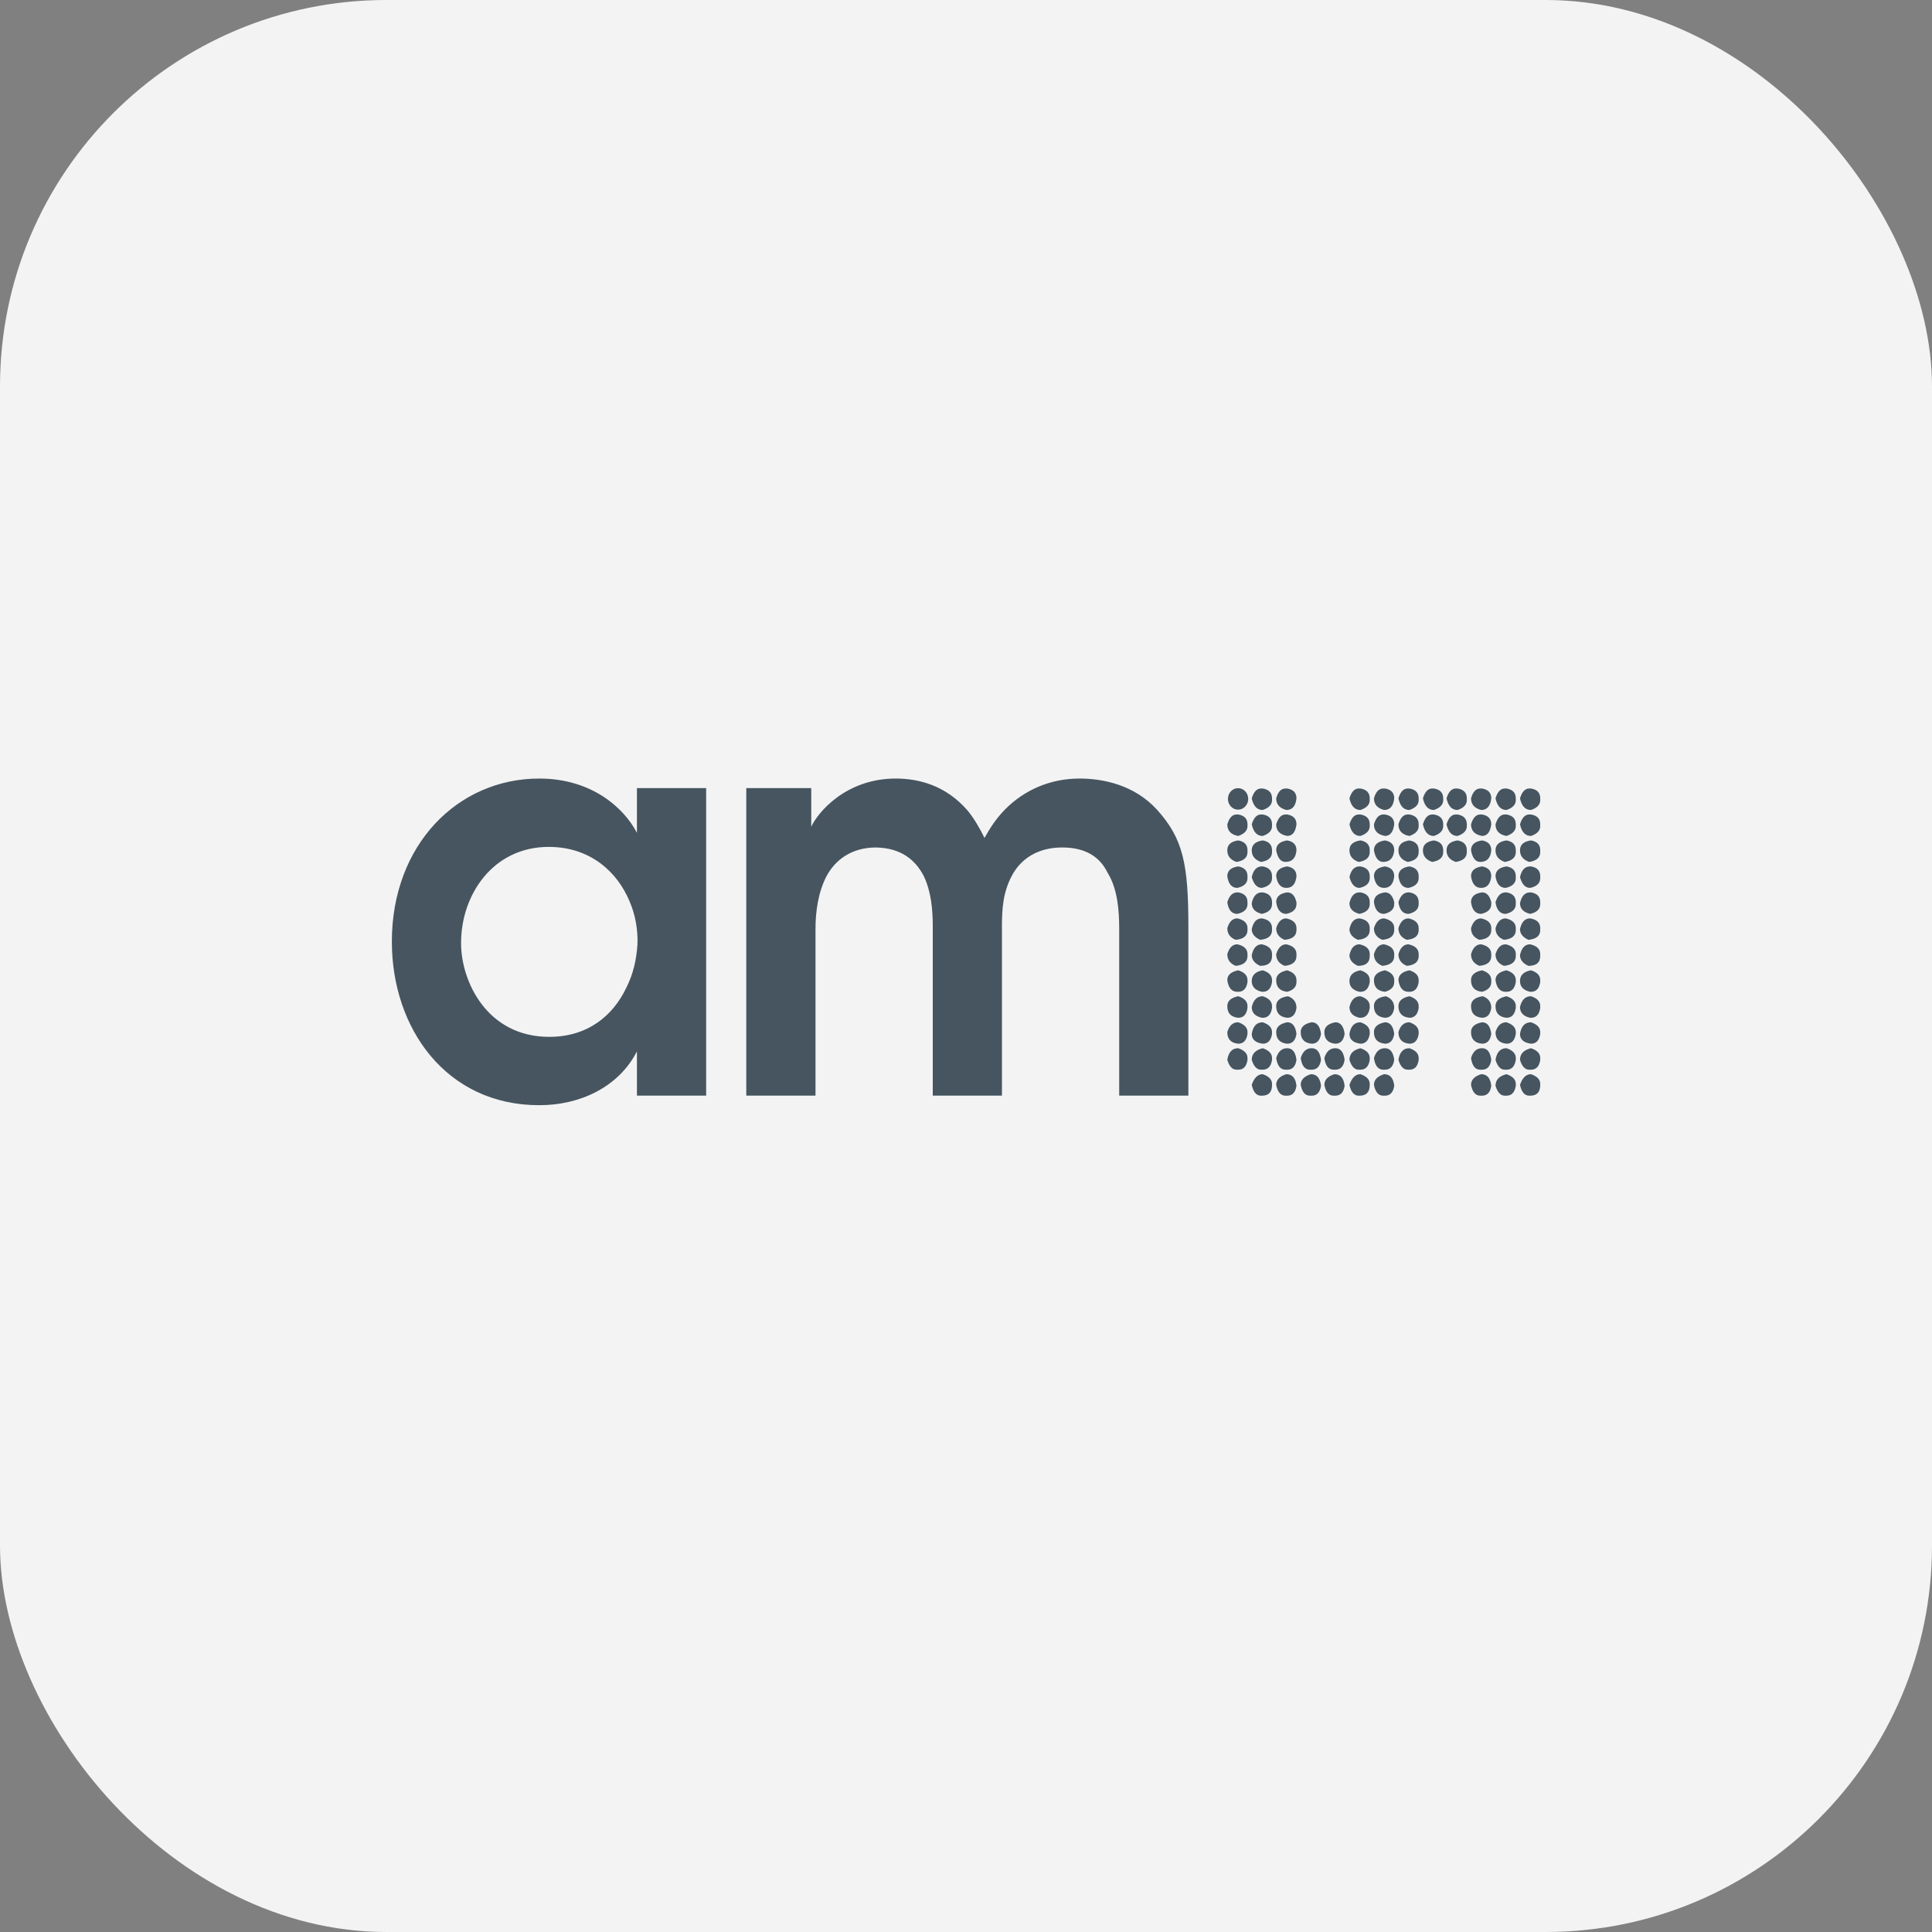
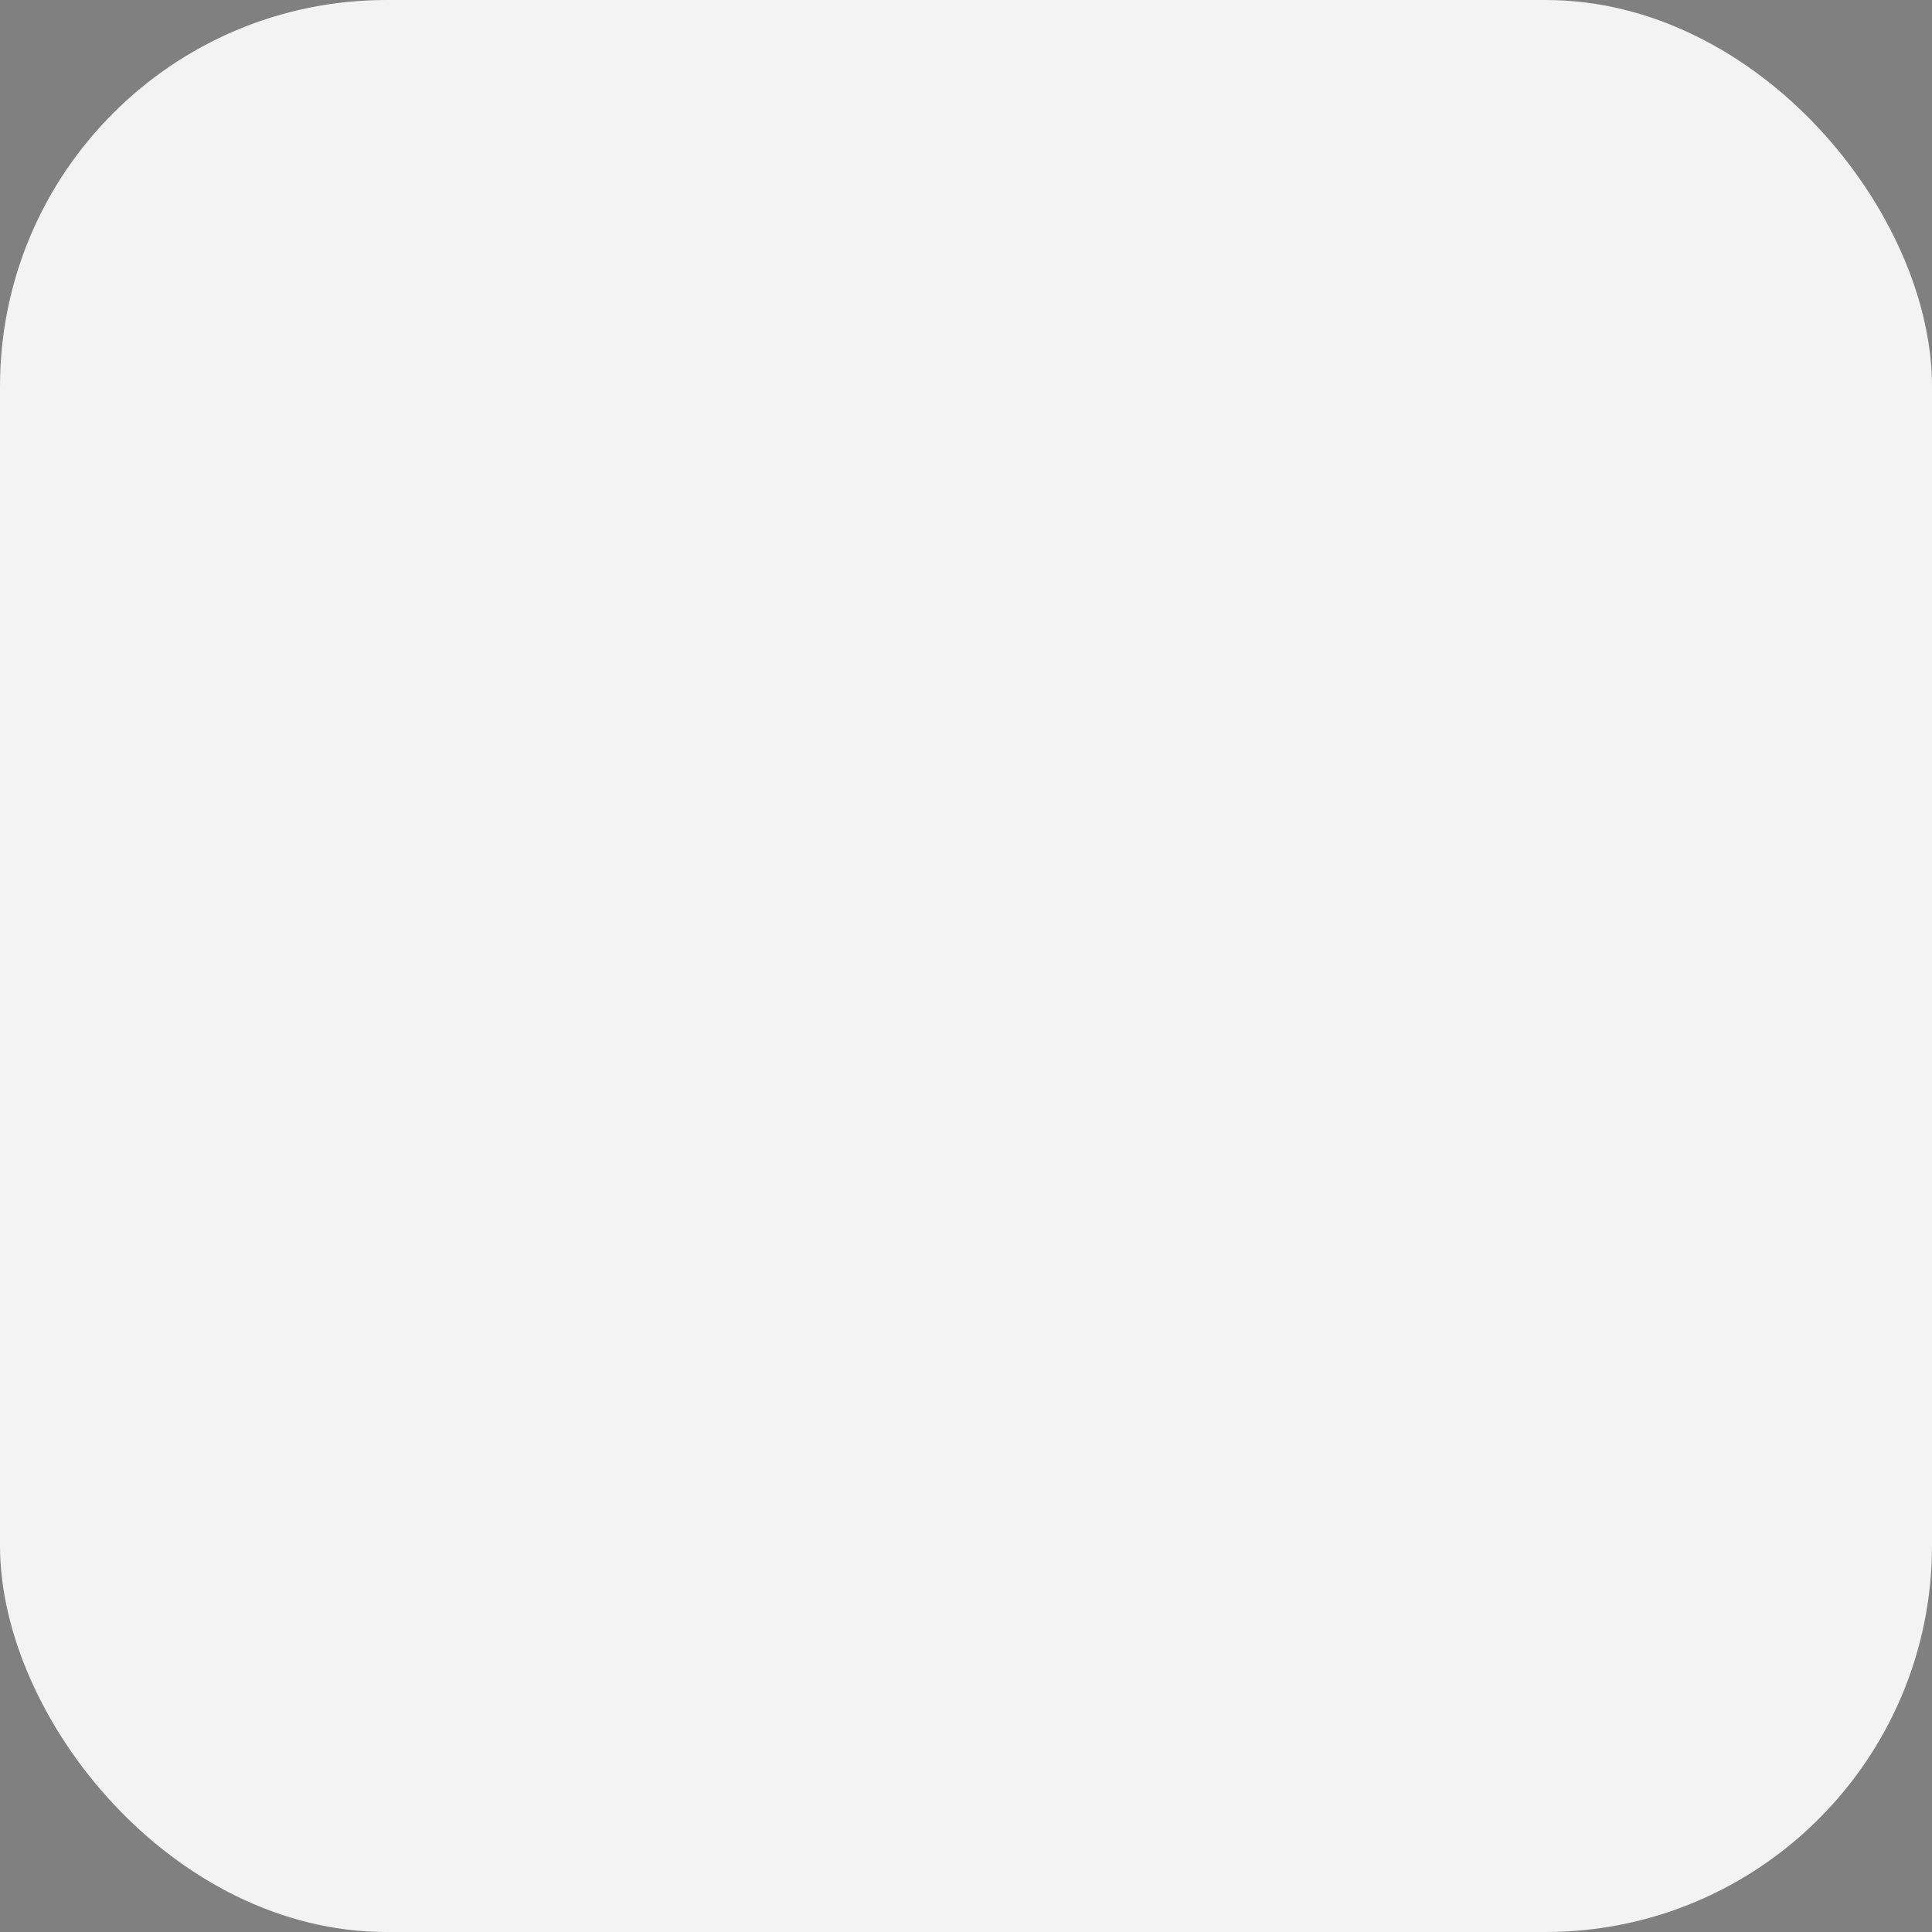
<svg xmlns="http://www.w3.org/2000/svg" width="40" height="40" viewBox="0 0 40 40" fill="none">
  <rect x="0" y="0" width="40" height="40" fill="#808080" stroke="none" />
  <rect width="40" height="40" rx="8" fill="#F3F3F4" />
-   <path d="M11.164 16.119C9.48 16.119 8.113 17.488 8.113 19.495C8.113 21.293 9.24 22.882 11.164 22.882C12.006 22.882 12.805 22.511 13.187 21.768V22.684H14.62V16.317H13.187V17.244C12.925 16.734 12.258 16.119 11.164 16.119ZM18.546 16.119C17.507 16.119 16.928 16.827 16.796 17.117V16.317H15.451V22.684H16.884V19.239C16.884 18.868 16.939 18.474 17.113 18.138C17.289 17.813 17.617 17.546 18.141 17.546C18.655 17.558 18.951 17.801 19.126 18.138C19.279 18.462 19.312 18.822 19.312 19.193V22.684H20.744V19.193C20.744 18.81 20.766 18.474 20.952 18.126C21.138 17.778 21.488 17.546 21.991 17.546C22.494 17.546 22.778 17.755 22.931 18.068C23.139 18.404 23.172 18.845 23.172 19.251V22.684H24.604V19.193C24.604 17.882 24.495 17.36 23.948 16.757C23.489 16.258 22.855 16.119 22.352 16.119C21.718 16.119 21.193 16.375 20.821 16.746C20.624 16.943 20.493 17.151 20.383 17.349C20.307 17.186 20.154 16.92 20.022 16.769C19.585 16.27 19.038 16.119 18.546 16.119ZM25.633 16.318C25.517 16.318 25.423 16.417 25.423 16.541C25.423 16.663 25.517 16.763 25.633 16.763C25.749 16.763 25.843 16.663 25.843 16.541C25.843 16.417 25.749 16.318 25.633 16.318ZM26.108 16.325C26.022 16.325 25.957 16.393 25.916 16.529C25.951 16.69 26.026 16.77 26.143 16.77C26.271 16.727 26.336 16.659 26.336 16.566V16.529C26.336 16.414 26.271 16.346 26.143 16.325H26.108ZM26.616 16.325C26.524 16.325 26.46 16.393 26.422 16.529C26.422 16.653 26.492 16.733 26.633 16.77C26.755 16.77 26.825 16.69 26.842 16.529C26.842 16.415 26.778 16.346 26.65 16.325H26.616ZM28.131 16.325C28.044 16.325 27.98 16.393 27.939 16.529C27.974 16.69 28.049 16.77 28.166 16.77C28.294 16.727 28.359 16.659 28.359 16.566V16.529C28.359 16.414 28.294 16.346 28.166 16.325H28.131ZM28.639 16.325C28.548 16.325 28.484 16.393 28.446 16.529C28.446 16.653 28.517 16.733 28.656 16.77C28.778 16.77 28.849 16.69 28.866 16.529C28.866 16.415 28.802 16.346 28.674 16.325H28.639ZM29.145 16.325C29.058 16.325 28.993 16.393 28.953 16.529C28.988 16.69 29.063 16.77 29.18 16.77C29.308 16.727 29.372 16.659 29.372 16.566V16.529C29.372 16.414 29.308 16.346 29.18 16.325H29.145ZM29.652 16.325C29.565 16.325 29.501 16.393 29.46 16.529C29.495 16.69 29.571 16.77 29.687 16.77C29.816 16.727 29.88 16.659 29.88 16.566V16.529C29.88 16.414 29.816 16.346 29.687 16.325H29.652ZM30.141 16.325C30.054 16.325 29.99 16.393 29.949 16.529C29.984 16.69 30.06 16.77 30.177 16.77C30.305 16.727 30.369 16.659 30.369 16.566V16.529C30.369 16.414 30.305 16.346 30.177 16.325H30.141ZM30.648 16.325C30.558 16.325 30.494 16.393 30.456 16.529C30.456 16.653 30.526 16.733 30.666 16.77C30.788 16.77 30.858 16.69 30.875 16.529C30.875 16.415 30.811 16.346 30.684 16.325H30.648ZM31.155 16.325C31.068 16.325 31.004 16.393 30.963 16.529C30.998 16.69 31.074 16.77 31.19 16.77C31.319 16.727 31.383 16.659 31.383 16.566V16.529C31.383 16.414 31.319 16.346 31.19 16.325H31.155ZM31.662 16.325C31.575 16.325 31.51 16.393 31.47 16.529C31.504 16.69 31.58 16.77 31.697 16.77C31.826 16.727 31.889 16.659 31.889 16.566V16.529C31.889 16.414 31.826 16.346 31.697 16.325H31.662ZM25.601 16.863C25.514 16.863 25.45 16.931 25.41 17.067C25.41 17.199 25.484 17.28 25.636 17.308C25.764 17.264 25.828 17.196 25.828 17.103V17.067C25.828 16.953 25.764 16.884 25.636 16.863H25.601ZM26.108 16.863C26.022 16.863 25.957 16.931 25.916 17.067C25.951 17.227 26.026 17.308 26.143 17.308C26.271 17.264 26.336 17.196 26.336 17.103V17.067C26.336 16.953 26.271 16.884 26.143 16.863H26.108ZM28.131 16.863C28.044 16.863 27.98 16.931 27.939 17.067C27.974 17.227 28.049 17.308 28.166 17.308C28.294 17.264 28.359 17.196 28.359 17.103V17.067C28.359 16.953 28.294 16.884 28.166 16.863H28.131ZM29.145 16.863C29.058 16.863 28.993 16.931 28.953 17.067C28.953 17.199 29.028 17.28 29.18 17.308C29.308 17.264 29.372 17.196 29.372 17.103V17.067C29.372 16.953 29.308 16.884 29.18 16.863H29.145ZM29.652 16.863C29.565 16.863 29.501 16.931 29.46 17.067C29.495 17.227 29.571 17.308 29.687 17.308C29.816 17.264 29.88 17.196 29.88 17.103V17.067C29.88 16.953 29.816 16.884 29.687 16.863H29.652ZM30.141 16.863C30.054 16.863 29.99 16.931 29.949 17.067C29.984 17.227 30.06 17.308 30.177 17.308C30.305 17.264 30.369 17.196 30.369 17.103V17.067C30.369 16.953 30.305 16.884 30.177 16.863H30.141ZM31.155 16.863C31.068 16.863 31.004 16.931 30.963 17.067C30.963 17.199 31.039 17.28 31.19 17.308C31.319 17.264 31.383 17.196 31.383 17.103V17.067C31.383 16.953 31.319 16.884 31.19 16.863H31.155ZM31.662 16.863C31.575 16.863 31.51 16.931 31.47 17.067C31.504 17.227 31.58 17.308 31.697 17.308C31.826 17.264 31.889 17.196 31.889 17.103V17.067C31.889 16.953 31.826 16.884 31.697 16.863H31.662ZM26.616 16.863C26.527 16.863 26.464 16.931 26.422 17.067C26.422 17.199 26.499 17.28 26.65 17.307C26.758 17.307 26.822 17.227 26.842 17.067C26.842 16.953 26.778 16.884 26.65 16.863H26.616ZM28.639 16.863C28.551 16.863 28.487 16.931 28.446 17.067C28.446 17.199 28.522 17.28 28.674 17.307C28.781 17.307 28.845 17.227 28.866 17.067C28.866 16.953 28.802 16.884 28.674 16.863H28.656H28.639ZM30.648 16.863C30.561 16.863 30.496 16.931 30.456 17.067C30.456 17.199 30.532 17.28 30.684 17.307C30.791 17.307 30.855 17.227 30.875 17.067C30.875 16.953 30.811 16.884 30.684 16.863H30.666H30.648ZM25.636 17.4C25.484 17.422 25.41 17.49 25.41 17.604C25.41 17.722 25.473 17.802 25.601 17.846C25.753 17.821 25.828 17.753 25.828 17.641V17.604C25.828 17.49 25.764 17.422 25.636 17.4ZM26.143 17.4C25.992 17.422 25.916 17.49 25.916 17.604C25.916 17.722 25.98 17.802 26.108 17.846C26.26 17.821 26.336 17.753 26.336 17.641V17.604C26.336 17.49 26.271 17.422 26.143 17.4ZM28.166 17.4C28.014 17.422 27.939 17.49 27.939 17.604C27.939 17.722 28.003 17.802 28.131 17.846C28.283 17.821 28.359 17.753 28.359 17.641V17.604C28.359 17.49 28.294 17.422 28.166 17.4ZM29.18 17.4C29.028 17.422 28.953 17.49 28.953 17.604C28.953 17.722 29.017 17.802 29.145 17.846C29.297 17.821 29.372 17.753 29.372 17.641V17.604C29.372 17.49 29.308 17.422 29.18 17.4ZM29.687 17.4C29.536 17.422 29.46 17.49 29.46 17.604C29.46 17.722 29.524 17.802 29.652 17.846C29.803 17.821 29.88 17.753 29.88 17.641V17.604C29.88 17.49 29.816 17.422 29.687 17.4ZM30.177 17.4C30.025 17.422 29.949 17.49 29.949 17.604C29.949 17.722 30.013 17.802 30.141 17.846C30.292 17.821 30.369 17.753 30.369 17.641V17.604C30.369 17.49 30.305 17.422 30.177 17.4ZM31.19 17.4C31.039 17.422 30.963 17.49 30.963 17.604C30.963 17.722 31.027 17.802 31.155 17.846C31.307 17.821 31.383 17.753 31.383 17.641V17.604C31.383 17.49 31.319 17.422 31.19 17.4ZM31.697 17.4C31.545 17.422 31.47 17.49 31.47 17.604C31.47 17.722 31.534 17.802 31.662 17.846C31.814 17.821 31.889 17.753 31.889 17.641V17.604C31.889 17.49 31.826 17.422 31.697 17.4ZM26.65 17.4C26.499 17.422 26.422 17.49 26.422 17.604C26.452 17.765 26.516 17.845 26.616 17.845C26.753 17.845 26.828 17.765 26.842 17.604C26.842 17.49 26.778 17.422 26.65 17.4V17.4ZM28.674 17.4C28.522 17.422 28.446 17.49 28.446 17.605C28.475 17.765 28.539 17.845 28.639 17.845C28.775 17.845 28.851 17.765 28.866 17.605C28.866 17.49 28.802 17.422 28.674 17.4ZM30.684 17.4C30.532 17.422 30.456 17.49 30.456 17.605C30.485 17.765 30.549 17.845 30.648 17.845C30.785 17.845 30.861 17.765 30.875 17.605C30.875 17.49 30.811 17.422 30.684 17.4ZM11.361 17.534C12.225 17.534 12.783 18.056 13.034 18.66C13.155 18.938 13.209 19.251 13.198 19.553C13.177 19.866 13.111 20.167 12.969 20.446C12.695 21.026 12.171 21.467 11.372 21.467C10.082 21.467 9.546 20.318 9.546 19.529V19.518C9.546 18.532 10.202 17.534 11.361 17.534ZM25.636 17.938C25.484 17.96 25.41 18.028 25.41 18.142C25.433 18.302 25.502 18.383 25.618 18.383C25.758 18.352 25.828 18.284 25.828 18.179V18.142C25.828 18.028 25.764 17.96 25.636 17.938ZM26.126 17.938C26.018 17.938 25.948 18.012 25.916 18.16C25.957 18.309 26.027 18.383 26.126 18.383C26.266 18.352 26.336 18.284 26.336 18.179V18.142C26.336 18.028 26.271 17.96 26.143 17.938H26.126ZM26.65 17.938C26.499 17.96 26.422 18.028 26.422 18.142C26.447 18.302 26.516 18.383 26.633 18.383C26.755 18.383 26.825 18.302 26.842 18.142C26.842 18.028 26.778 17.96 26.65 17.938ZM28.148 17.938C28.041 17.938 27.971 18.012 27.939 18.16C27.98 18.309 28.049 18.383 28.148 18.383C28.288 18.352 28.359 18.284 28.359 18.179V18.142C28.359 18.028 28.294 17.96 28.166 17.938H28.148ZM28.674 17.938C28.522 17.96 28.446 18.028 28.446 18.142C28.469 18.302 28.539 18.383 28.656 18.383C28.778 18.383 28.849 18.302 28.866 18.142C28.866 18.028 28.802 17.96 28.674 17.938ZM29.18 17.938C29.028 17.96 28.953 18.028 28.953 18.142C28.976 18.302 29.046 18.383 29.162 18.383C29.302 18.352 29.372 18.284 29.372 18.179V18.142C29.372 18.028 29.308 17.96 29.18 17.938ZM30.684 17.938C30.532 17.96 30.456 18.028 30.456 18.142C30.479 18.302 30.549 18.383 30.666 18.383C30.788 18.383 30.858 18.302 30.875 18.142C30.875 18.028 30.811 17.96 30.684 17.938ZM31.19 17.938C31.039 17.96 30.963 18.028 30.963 18.142C30.986 18.302 31.057 18.383 31.174 18.383C31.313 18.352 31.383 18.284 31.383 18.179V18.142C31.383 18.028 31.319 17.96 31.19 17.938ZM31.68 17.938C31.572 17.938 31.502 18.012 31.47 18.16C31.51 18.309 31.58 18.383 31.68 18.383C31.82 18.352 31.889 18.284 31.889 18.179V18.142C31.889 18.028 31.826 17.96 31.697 17.938H31.68ZM25.618 18.476C25.519 18.476 25.45 18.544 25.41 18.68C25.433 18.84 25.502 18.921 25.618 18.921C25.758 18.89 25.828 18.822 25.828 18.717V18.68C25.828 18.565 25.764 18.497 25.636 18.476H25.618ZM26.126 18.476C26.018 18.476 25.948 18.55 25.916 18.698C25.916 18.813 25.986 18.887 26.126 18.921C26.266 18.89 26.336 18.822 26.336 18.717V18.68C26.336 18.565 26.271 18.497 26.143 18.476H26.126ZM26.65 18.476C26.499 18.497 26.422 18.565 26.422 18.68C26.447 18.84 26.516 18.921 26.632 18.921C26.773 18.89 26.842 18.822 26.842 18.717V18.68C26.81 18.544 26.746 18.476 26.65 18.476ZM28.148 18.476C28.041 18.476 27.971 18.55 27.939 18.698C27.939 18.813 28.009 18.887 28.148 18.921C28.288 18.89 28.359 18.822 28.359 18.717V18.68C28.359 18.565 28.294 18.497 28.166 18.476H28.148ZM28.674 18.476C28.522 18.497 28.446 18.565 28.446 18.68C28.469 18.84 28.539 18.921 28.656 18.921C28.796 18.89 28.866 18.822 28.866 18.717V18.68C28.834 18.544 28.77 18.476 28.674 18.476ZM29.162 18.476C29.063 18.476 28.993 18.544 28.953 18.68C28.976 18.84 29.046 18.921 29.162 18.921C29.302 18.89 29.372 18.822 29.372 18.717V18.68C29.372 18.565 29.308 18.497 29.18 18.476H29.162ZM30.684 18.476C30.531 18.497 30.456 18.565 30.456 18.68C30.479 18.84 30.549 18.921 30.666 18.921C30.806 18.89 30.875 18.822 30.875 18.717V18.68C30.843 18.544 30.779 18.476 30.684 18.476ZM31.174 18.476C31.074 18.476 31.004 18.544 30.963 18.68C30.986 18.84 31.057 18.921 31.174 18.921C31.313 18.89 31.383 18.822 31.383 18.717V18.68C31.383 18.565 31.319 18.497 31.19 18.476H31.174ZM31.68 18.476C31.572 18.476 31.502 18.55 31.47 18.698C31.47 18.813 31.54 18.887 31.68 18.921C31.82 18.89 31.889 18.822 31.889 18.717V18.68C31.889 18.565 31.826 18.497 31.697 18.476H31.68ZM25.618 19.014C25.519 19.014 25.45 19.082 25.41 19.217C25.41 19.331 25.467 19.412 25.584 19.458C25.747 19.443 25.828 19.375 25.828 19.254V19.217C25.828 19.113 25.758 19.045 25.618 19.014ZM26.126 19.014C26.018 19.014 25.948 19.088 25.916 19.235C25.916 19.332 25.974 19.406 26.091 19.458C26.254 19.443 26.336 19.375 26.336 19.254V19.217C26.336 19.106 26.266 19.038 26.126 19.014ZM26.632 19.014C26.533 19.014 26.464 19.082 26.422 19.217C26.422 19.331 26.481 19.412 26.597 19.458C26.761 19.443 26.842 19.375 26.842 19.254V19.217C26.842 19.113 26.773 19.045 26.632 19.014ZM28.148 19.014C28.041 19.014 27.971 19.088 27.939 19.235C27.939 19.332 27.997 19.406 28.113 19.458C28.277 19.443 28.359 19.375 28.359 19.254V19.217C28.359 19.106 28.288 19.038 28.148 19.014ZM28.656 19.014C28.557 19.014 28.487 19.082 28.446 19.217C28.446 19.331 28.504 19.412 28.621 19.458C28.784 19.443 28.866 19.375 28.866 19.254V19.217C28.866 19.113 28.796 19.045 28.656 19.014ZM29.162 19.014C29.063 19.014 28.993 19.082 28.953 19.217C28.953 19.331 29.012 19.412 29.127 19.458C29.291 19.443 29.372 19.375 29.372 19.254V19.217C29.372 19.113 29.302 19.045 29.162 19.014ZM30.666 19.014C30.566 19.014 30.496 19.082 30.456 19.217C30.456 19.331 30.514 19.412 30.63 19.458C30.794 19.443 30.875 19.375 30.875 19.254V19.217C30.875 19.113 30.806 19.045 30.666 19.014ZM31.174 19.014C31.074 19.014 31.004 19.082 30.963 19.217C30.963 19.331 31.021 19.412 31.138 19.458C31.301 19.443 31.383 19.375 31.383 19.254V19.217C31.383 19.113 31.313 19.045 31.174 19.014ZM31.68 19.014C31.572 19.014 31.502 19.088 31.47 19.235C31.47 19.332 31.528 19.406 31.644 19.458C31.808 19.443 31.889 19.375 31.889 19.254V19.217C31.889 19.106 31.82 19.038 31.68 19.014ZM25.618 19.551C25.519 19.551 25.45 19.619 25.41 19.755C25.41 19.87 25.467 19.95 25.584 19.997C25.747 19.981 25.828 19.913 25.828 19.792V19.755C25.828 19.65 25.758 19.582 25.618 19.551ZM26.126 19.551C26.018 19.551 25.948 19.625 25.916 19.774C25.916 19.87 25.974 19.944 26.091 19.997C26.254 19.997 26.336 19.928 26.336 19.792V19.755C26.336 19.65 26.266 19.582 26.126 19.551ZM26.632 19.551C26.533 19.551 26.464 19.619 26.422 19.755C26.422 19.87 26.481 19.95 26.597 19.997C26.761 19.981 26.842 19.913 26.842 19.792V19.755C26.842 19.65 26.773 19.582 26.632 19.551ZM28.148 19.551C28.041 19.551 27.971 19.625 27.939 19.774C27.939 19.87 27.997 19.944 28.113 19.997C28.277 19.997 28.359 19.928 28.359 19.792V19.755C28.359 19.65 28.288 19.582 28.148 19.551ZM28.656 19.551C28.557 19.551 28.487 19.619 28.446 19.755C28.446 19.87 28.504 19.95 28.621 19.997C28.784 19.981 28.866 19.913 28.866 19.792V19.755C28.866 19.65 28.796 19.582 28.656 19.551ZM29.162 19.551C29.063 19.551 28.993 19.619 28.953 19.755C28.953 19.87 29.012 19.95 29.127 19.997C29.291 19.981 29.372 19.913 29.372 19.792V19.755C29.372 19.65 29.302 19.582 29.162 19.551ZM30.666 19.551C30.566 19.551 30.496 19.619 30.456 19.755C30.456 19.87 30.514 19.95 30.63 19.997C30.794 19.981 30.875 19.913 30.875 19.792V19.755C30.875 19.65 30.806 19.582 30.666 19.551ZM31.174 19.551C31.074 19.551 31.004 19.619 30.963 19.755C30.963 19.87 31.021 19.95 31.138 19.997C31.301 19.981 31.383 19.913 31.383 19.792V19.755C31.383 19.65 31.313 19.582 31.174 19.551ZM31.68 19.551C31.572 19.551 31.502 19.625 31.47 19.774C31.47 19.87 31.528 19.944 31.644 19.997C31.808 19.997 31.889 19.928 31.889 19.792V19.755C31.889 19.65 31.82 19.582 31.68 19.551ZM25.636 20.089C25.484 20.12 25.41 20.188 25.41 20.293C25.433 20.453 25.502 20.534 25.618 20.534H25.636C25.744 20.534 25.808 20.466 25.828 20.33V20.293C25.828 20.197 25.764 20.129 25.636 20.089ZM26.143 20.089C25.992 20.117 25.916 20.191 25.916 20.311C25.916 20.428 25.986 20.503 26.126 20.534H26.143C26.251 20.534 26.316 20.466 26.336 20.33V20.293C26.336 20.197 26.271 20.129 26.143 20.089ZM26.65 20.089C26.499 20.12 26.422 20.188 26.422 20.293C26.422 20.438 26.499 20.518 26.65 20.534C26.778 20.5 26.842 20.431 26.842 20.33V20.293C26.842 20.197 26.778 20.129 26.65 20.089ZM28.166 20.089C28.014 20.117 27.939 20.191 27.939 20.311C27.939 20.428 28.009 20.503 28.148 20.534H28.166C28.274 20.534 28.338 20.466 28.359 20.33V20.293C28.359 20.197 28.294 20.129 28.166 20.089ZM28.674 20.089C28.522 20.12 28.446 20.188 28.446 20.293C28.446 20.438 28.522 20.518 28.674 20.534C28.802 20.5 28.866 20.431 28.866 20.33V20.293C28.866 20.197 28.802 20.129 28.674 20.089ZM29.18 20.089C29.028 20.12 28.953 20.188 28.953 20.293C28.976 20.453 29.046 20.534 29.162 20.534H29.18C29.288 20.534 29.352 20.466 29.372 20.33V20.293C29.372 20.197 29.308 20.129 29.18 20.089ZM30.684 20.089C30.531 20.12 30.456 20.188 30.456 20.293C30.456 20.438 30.531 20.518 30.684 20.534C30.811 20.5 30.875 20.431 30.875 20.33V20.293C30.875 20.197 30.811 20.129 30.684 20.089ZM31.19 20.089C31.039 20.12 30.963 20.188 30.963 20.293C30.986 20.453 31.057 20.534 31.174 20.534H31.19C31.298 20.534 31.361 20.466 31.383 20.33V20.293C31.383 20.197 31.319 20.129 31.19 20.089ZM31.697 20.089C31.545 20.117 31.47 20.191 31.47 20.311C31.47 20.428 31.54 20.503 31.68 20.534H31.697C31.805 20.534 31.869 20.466 31.889 20.33V20.293C31.889 20.197 31.826 20.129 31.697 20.089ZM25.636 20.626C25.484 20.657 25.41 20.725 25.41 20.831C25.41 20.976 25.484 21.056 25.636 21.072C25.744 21.072 25.808 21.004 25.828 20.868V20.831C25.828 20.735 25.764 20.667 25.636 20.626ZM26.143 20.626C26.026 20.626 25.951 20.701 25.916 20.849C25.916 20.967 25.986 21.041 26.126 21.072H26.143C26.251 21.072 26.316 21.004 26.336 20.868V20.831C26.336 20.735 26.271 20.667 26.143 20.626ZM26.668 20.626C26.504 20.648 26.422 20.716 26.422 20.831C26.422 20.976 26.499 21.056 26.65 21.072C26.758 21.072 26.822 21.004 26.842 20.868C26.842 20.75 26.784 20.67 26.668 20.626ZM28.166 20.626C28.049 20.626 27.974 20.701 27.939 20.849C27.939 20.967 28.009 21.041 28.148 21.072H28.166C28.274 21.072 28.338 21.004 28.359 20.868V20.831C28.359 20.735 28.294 20.667 28.166 20.626ZM28.691 20.626C28.528 20.648 28.446 20.716 28.446 20.831C28.446 20.976 28.522 21.056 28.674 21.072C28.781 21.072 28.846 21.004 28.866 20.868C28.866 20.75 28.808 20.67 28.691 20.626ZM29.18 20.626C29.028 20.657 28.953 20.725 28.953 20.831C28.953 20.976 29.028 21.056 29.18 21.072C29.288 21.072 29.352 21.004 29.372 20.868V20.831C29.372 20.735 29.308 20.667 29.18 20.626ZM30.701 20.626C30.537 20.648 30.456 20.716 30.456 20.831C30.456 20.976 30.531 21.056 30.684 21.072C30.791 21.072 30.855 21.004 30.875 20.868C30.875 20.75 30.817 20.67 30.701 20.626ZM31.19 20.626C31.039 20.657 30.963 20.725 30.963 20.831C30.963 20.976 31.039 21.056 31.19 21.072C31.298 21.072 31.361 21.004 31.383 20.868V20.831C31.383 20.735 31.319 20.667 31.19 20.626ZM31.697 20.626C31.58 20.626 31.504 20.701 31.47 20.849C31.47 20.967 31.54 21.041 31.68 21.072H31.697C31.805 21.072 31.869 21.004 31.889 20.868V20.831C31.889 20.735 31.826 20.667 31.697 20.626ZM25.636 21.165C25.525 21.165 25.45 21.232 25.41 21.368C25.41 21.513 25.484 21.594 25.636 21.609C25.744 21.609 25.808 21.541 25.828 21.405V21.368C25.828 21.276 25.764 21.208 25.636 21.165ZM26.143 21.165C26.018 21.165 25.942 21.245 25.916 21.405C25.916 21.52 25.992 21.588 26.143 21.609C26.251 21.609 26.316 21.541 26.336 21.405V21.368C26.336 21.276 26.271 21.208 26.143 21.165ZM28.166 21.165C28.041 21.165 27.966 21.245 27.939 21.405C27.939 21.52 28.014 21.588 28.166 21.609C28.274 21.609 28.338 21.541 28.359 21.405V21.368C28.359 21.276 28.294 21.208 28.166 21.165ZM29.18 21.165C29.07 21.165 28.993 21.232 28.953 21.368C28.953 21.513 29.028 21.594 29.18 21.609C29.288 21.609 29.352 21.541 29.372 21.405V21.368C29.372 21.276 29.308 21.208 29.18 21.165ZM31.19 21.165C31.08 21.165 31.004 21.232 30.963 21.368C30.963 21.513 31.039 21.594 31.19 21.609C31.298 21.609 31.361 21.541 31.383 21.405V21.368C31.383 21.276 31.319 21.208 31.19 21.165ZM31.697 21.165C31.572 21.165 31.496 21.245 31.47 21.405C31.47 21.52 31.545 21.588 31.697 21.609C31.805 21.609 31.869 21.541 31.889 21.405V21.368C31.889 21.276 31.826 21.208 31.697 21.165ZM26.65 21.165C26.499 21.195 26.422 21.263 26.422 21.368C26.422 21.514 26.499 21.594 26.65 21.609C26.758 21.609 26.822 21.541 26.842 21.405C26.822 21.245 26.758 21.165 26.65 21.165V21.165ZM27.157 21.165C27.006 21.195 26.93 21.263 26.93 21.368C26.93 21.514 27.006 21.594 27.157 21.609C27.265 21.609 27.329 21.541 27.35 21.405C27.329 21.245 27.265 21.165 27.157 21.165ZM27.646 21.165C27.495 21.195 27.419 21.263 27.419 21.368C27.419 21.514 27.495 21.594 27.646 21.609C27.754 21.609 27.818 21.541 27.839 21.405C27.818 21.245 27.754 21.165 27.646 21.165ZM28.674 21.165C28.522 21.195 28.446 21.263 28.446 21.368C28.446 21.514 28.522 21.594 28.674 21.609C28.781 21.609 28.845 21.541 28.866 21.405C28.845 21.245 28.781 21.165 28.674 21.165ZM30.684 21.165C30.532 21.195 30.456 21.263 30.456 21.368C30.456 21.514 30.532 21.594 30.684 21.609C30.791 21.609 30.855 21.541 30.875 21.405C30.855 21.245 30.791 21.165 30.684 21.165ZM25.636 21.702C25.512 21.702 25.435 21.782 25.41 21.943C25.45 22.079 25.514 22.147 25.601 22.147H25.636C25.744 22.147 25.808 22.079 25.828 21.943V21.906C25.828 21.813 25.764 21.745 25.636 21.702ZM26.143 21.702C25.992 21.739 25.916 21.82 25.916 21.943C25.957 22.079 26.022 22.147 26.108 22.147H26.143C26.251 22.147 26.316 22.079 26.336 21.943V21.906C26.336 21.813 26.271 21.745 26.143 21.702ZM28.166 21.702C28.014 21.739 27.939 21.82 27.939 21.943C27.98 22.079 28.044 22.147 28.131 22.147H28.166C28.274 22.147 28.338 22.079 28.359 21.943V21.906C28.359 21.813 28.294 21.745 28.166 21.702ZM29.18 21.702C29.055 21.702 28.979 21.782 28.953 21.943C28.993 22.079 29.058 22.147 29.145 22.147H29.18C29.288 22.147 29.352 22.079 29.372 21.943V21.906C29.372 21.813 29.308 21.745 29.18 21.702ZM31.19 21.702C31.065 21.702 30.989 21.782 30.963 21.943C31.004 22.079 31.068 22.147 31.155 22.147H31.19C31.298 22.147 31.361 22.079 31.383 21.943V21.906C31.383 21.813 31.319 21.745 31.19 21.702ZM31.697 21.702C31.545 21.739 31.47 21.82 31.47 21.943C31.51 22.079 31.575 22.147 31.662 22.147H31.697C31.805 22.147 31.869 22.079 31.889 21.943V21.906C31.889 21.813 31.826 21.745 31.697 21.702ZM26.65 21.702C26.539 21.702 26.464 21.77 26.422 21.906C26.447 22.067 26.51 22.147 26.616 22.147H26.65C26.758 22.147 26.822 22.079 26.842 21.943C26.822 21.782 26.758 21.702 26.65 21.702ZM27.157 21.702C27.047 21.702 26.971 21.77 26.93 21.906C26.953 22.067 27.017 22.147 27.122 22.147H27.157C27.265 22.147 27.329 22.079 27.35 21.943C27.329 21.782 27.265 21.702 27.157 21.702ZM27.646 21.702C27.536 21.702 27.46 21.77 27.419 21.906C27.442 22.067 27.506 22.147 27.611 22.147H27.646C27.754 22.147 27.818 22.079 27.839 21.943C27.818 21.782 27.754 21.702 27.646 21.702ZM28.674 21.702C28.563 21.702 28.487 21.77 28.446 21.906C28.469 22.067 28.534 22.147 28.639 22.147H28.674C28.781 22.147 28.845 22.079 28.866 21.943C28.845 21.782 28.781 21.702 28.674 21.702ZM30.684 21.702C30.572 21.702 30.496 21.77 30.456 21.906C30.479 22.067 30.543 22.147 30.648 22.147H30.684C30.791 22.147 30.855 22.079 30.875 21.943C30.855 21.782 30.791 21.702 30.684 21.702ZM26.143 22.24C26.042 22.24 25.965 22.314 25.916 22.462C25.948 22.61 26.012 22.685 26.108 22.685H26.126C26.266 22.685 26.336 22.61 26.336 22.462V22.443C26.336 22.351 26.271 22.283 26.143 22.24ZM28.166 22.24C28.065 22.24 27.988 22.314 27.939 22.462C27.971 22.61 28.035 22.685 28.131 22.685H28.148C28.288 22.685 28.359 22.61 28.359 22.462V22.443C28.359 22.351 28.294 22.283 28.166 22.24ZM31.19 22.24C31.039 22.277 30.963 22.357 30.963 22.48C31.004 22.616 31.068 22.685 31.155 22.685H31.19C31.298 22.685 31.361 22.616 31.383 22.48V22.443C31.383 22.351 31.319 22.283 31.19 22.24ZM31.697 22.24C31.595 22.24 31.519 22.314 31.47 22.462C31.502 22.61 31.566 22.685 31.662 22.685H31.68C31.82 22.685 31.889 22.61 31.889 22.462V22.443C31.889 22.351 31.826 22.283 31.697 22.24ZM26.632 22.24C26.492 22.283 26.422 22.357 26.422 22.462C26.452 22.61 26.516 22.685 26.616 22.685H26.65C26.758 22.685 26.822 22.617 26.842 22.48C26.825 22.32 26.755 22.24 26.632 22.24ZM27.14 22.24C27 22.283 26.93 22.357 26.93 22.462C26.959 22.61 27.023 22.685 27.122 22.685H27.157C27.265 22.685 27.329 22.617 27.35 22.48C27.332 22.32 27.263 22.24 27.14 22.24ZM27.629 22.24C27.489 22.283 27.42 22.357 27.42 22.462C27.448 22.61 27.512 22.685 27.611 22.685H27.646C27.754 22.685 27.818 22.617 27.839 22.48C27.821 22.32 27.752 22.24 27.629 22.24ZM28.656 22.24C28.517 22.283 28.446 22.357 28.446 22.462C28.475 22.61 28.539 22.685 28.638 22.685H28.674C28.781 22.685 28.846 22.617 28.866 22.48C28.849 22.32 28.778 22.24 28.656 22.24ZM30.666 22.24C30.526 22.283 30.456 22.357 30.456 22.462C30.485 22.61 30.549 22.685 30.648 22.685H30.684C30.791 22.685 30.855 22.617 30.875 22.48C30.858 22.32 30.788 22.24 30.666 22.24Z" fill="#46555F" />
</svg>